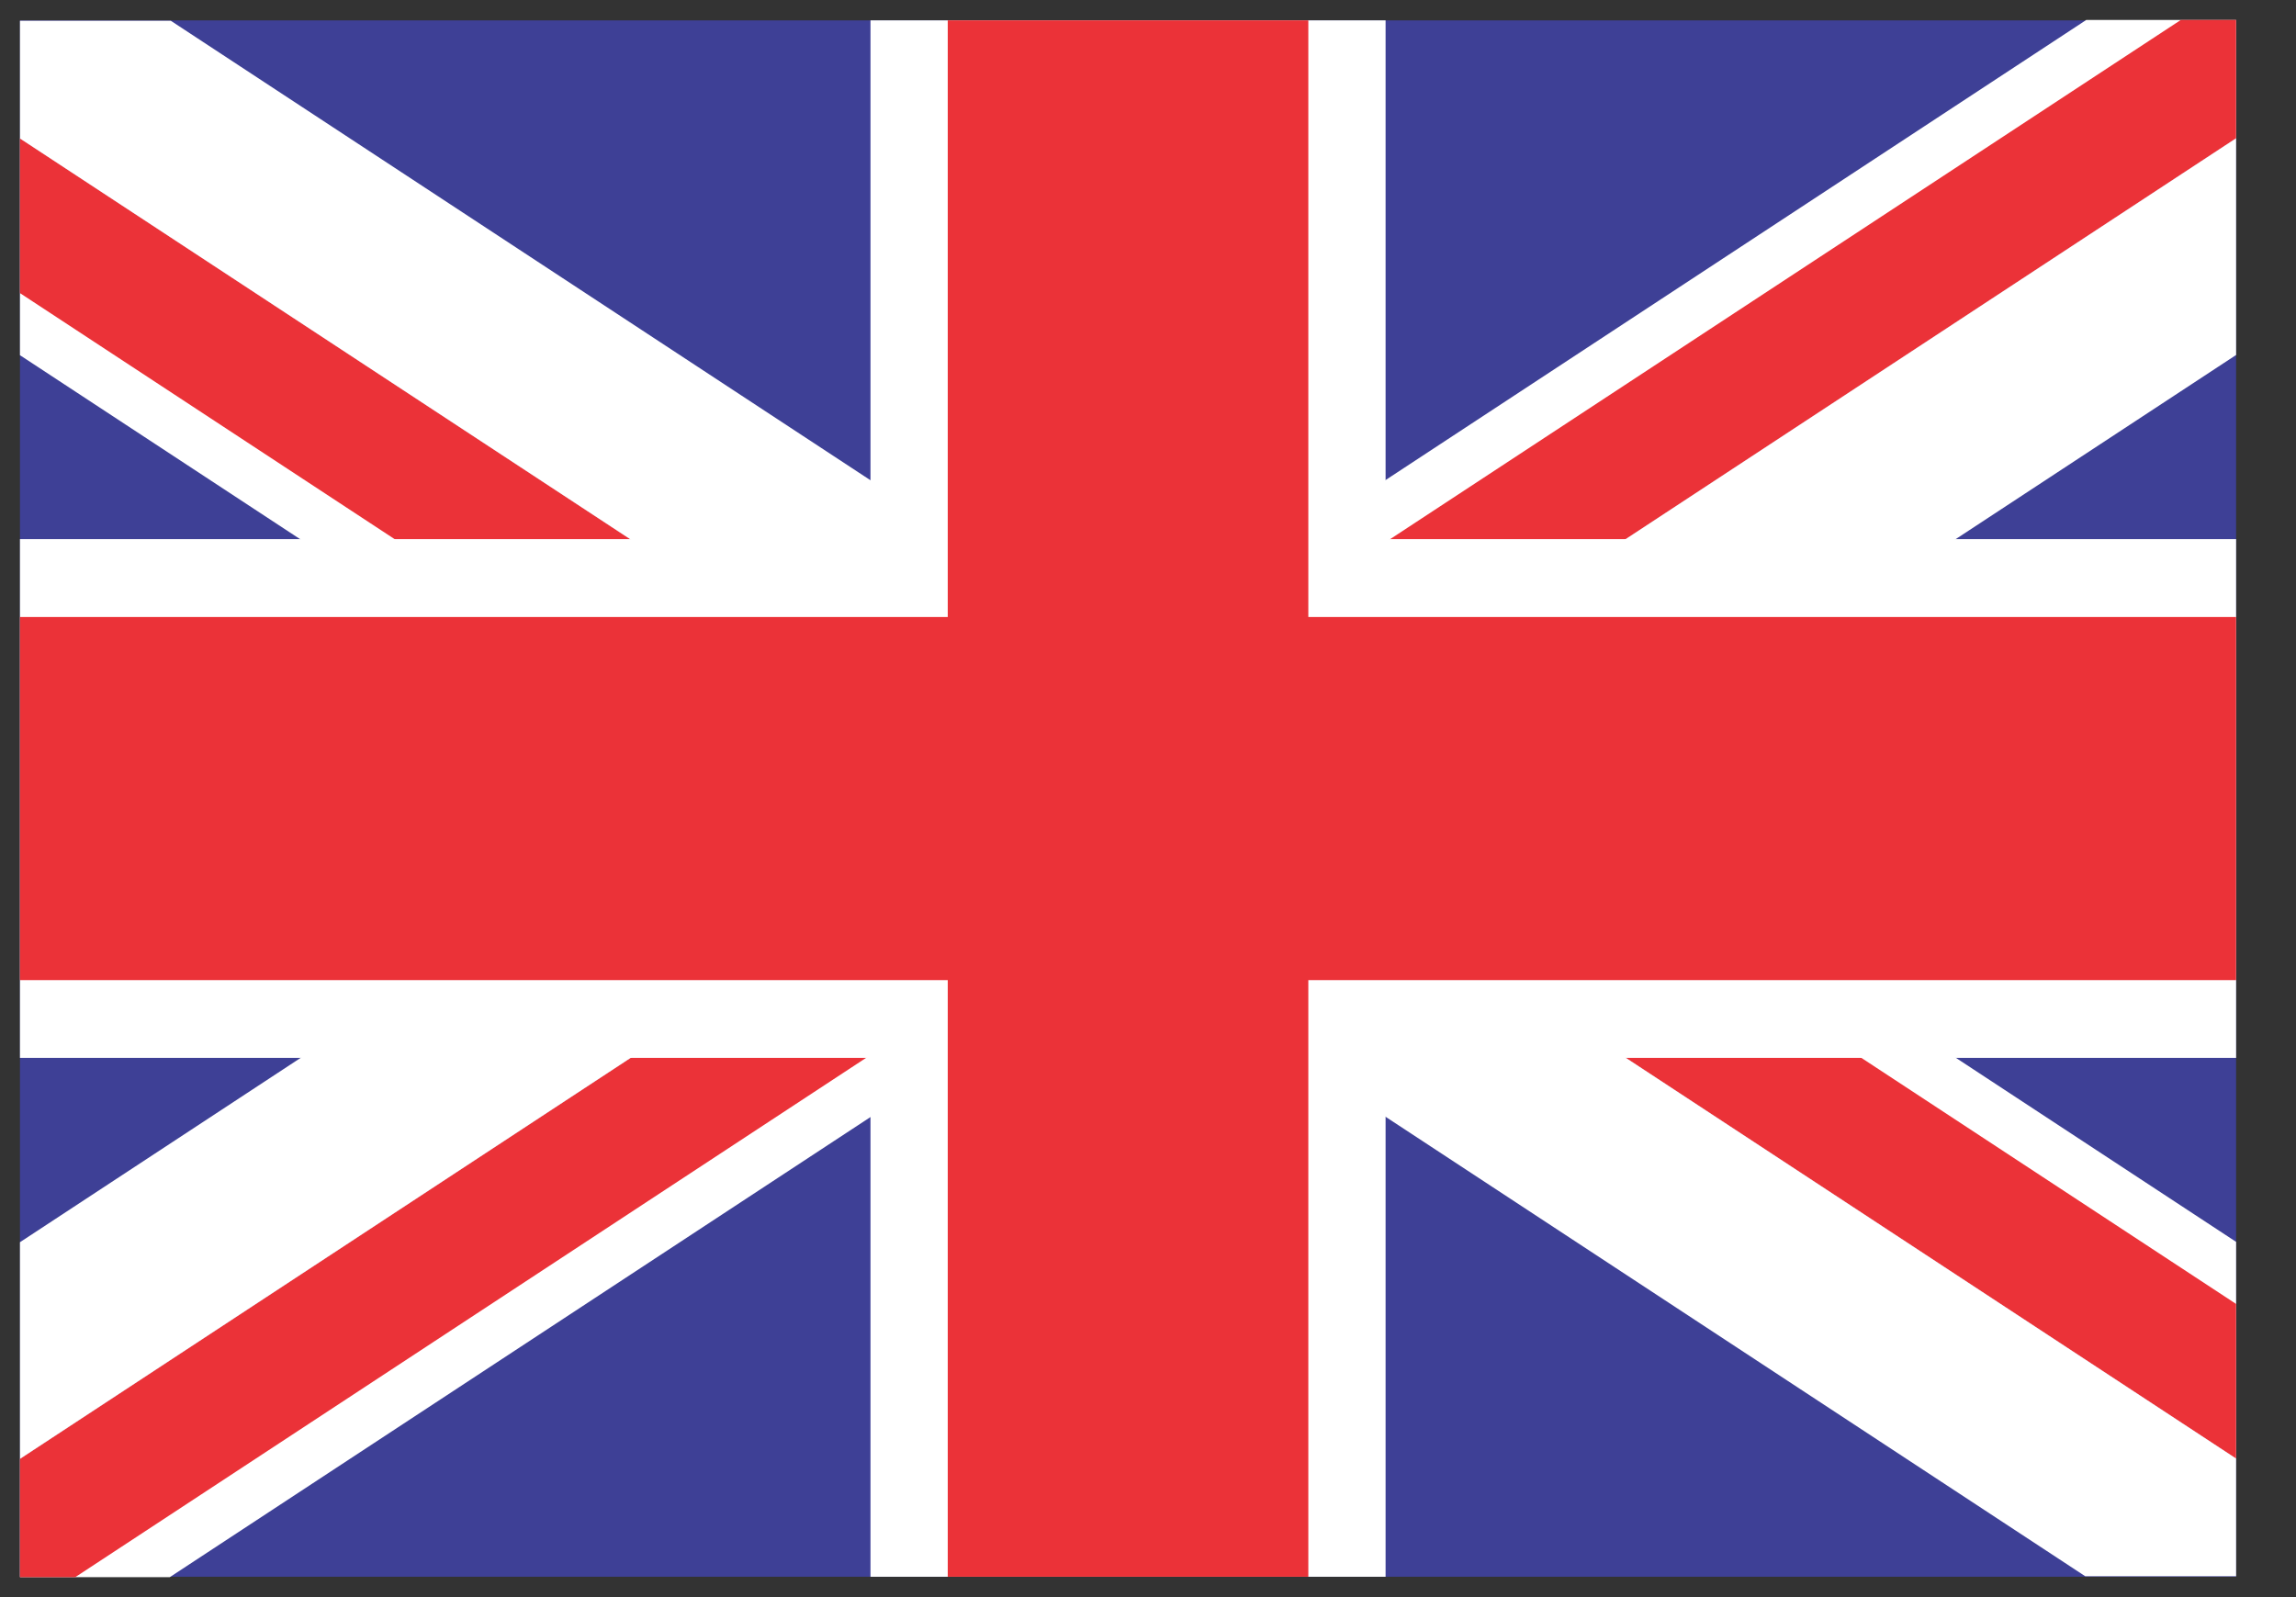
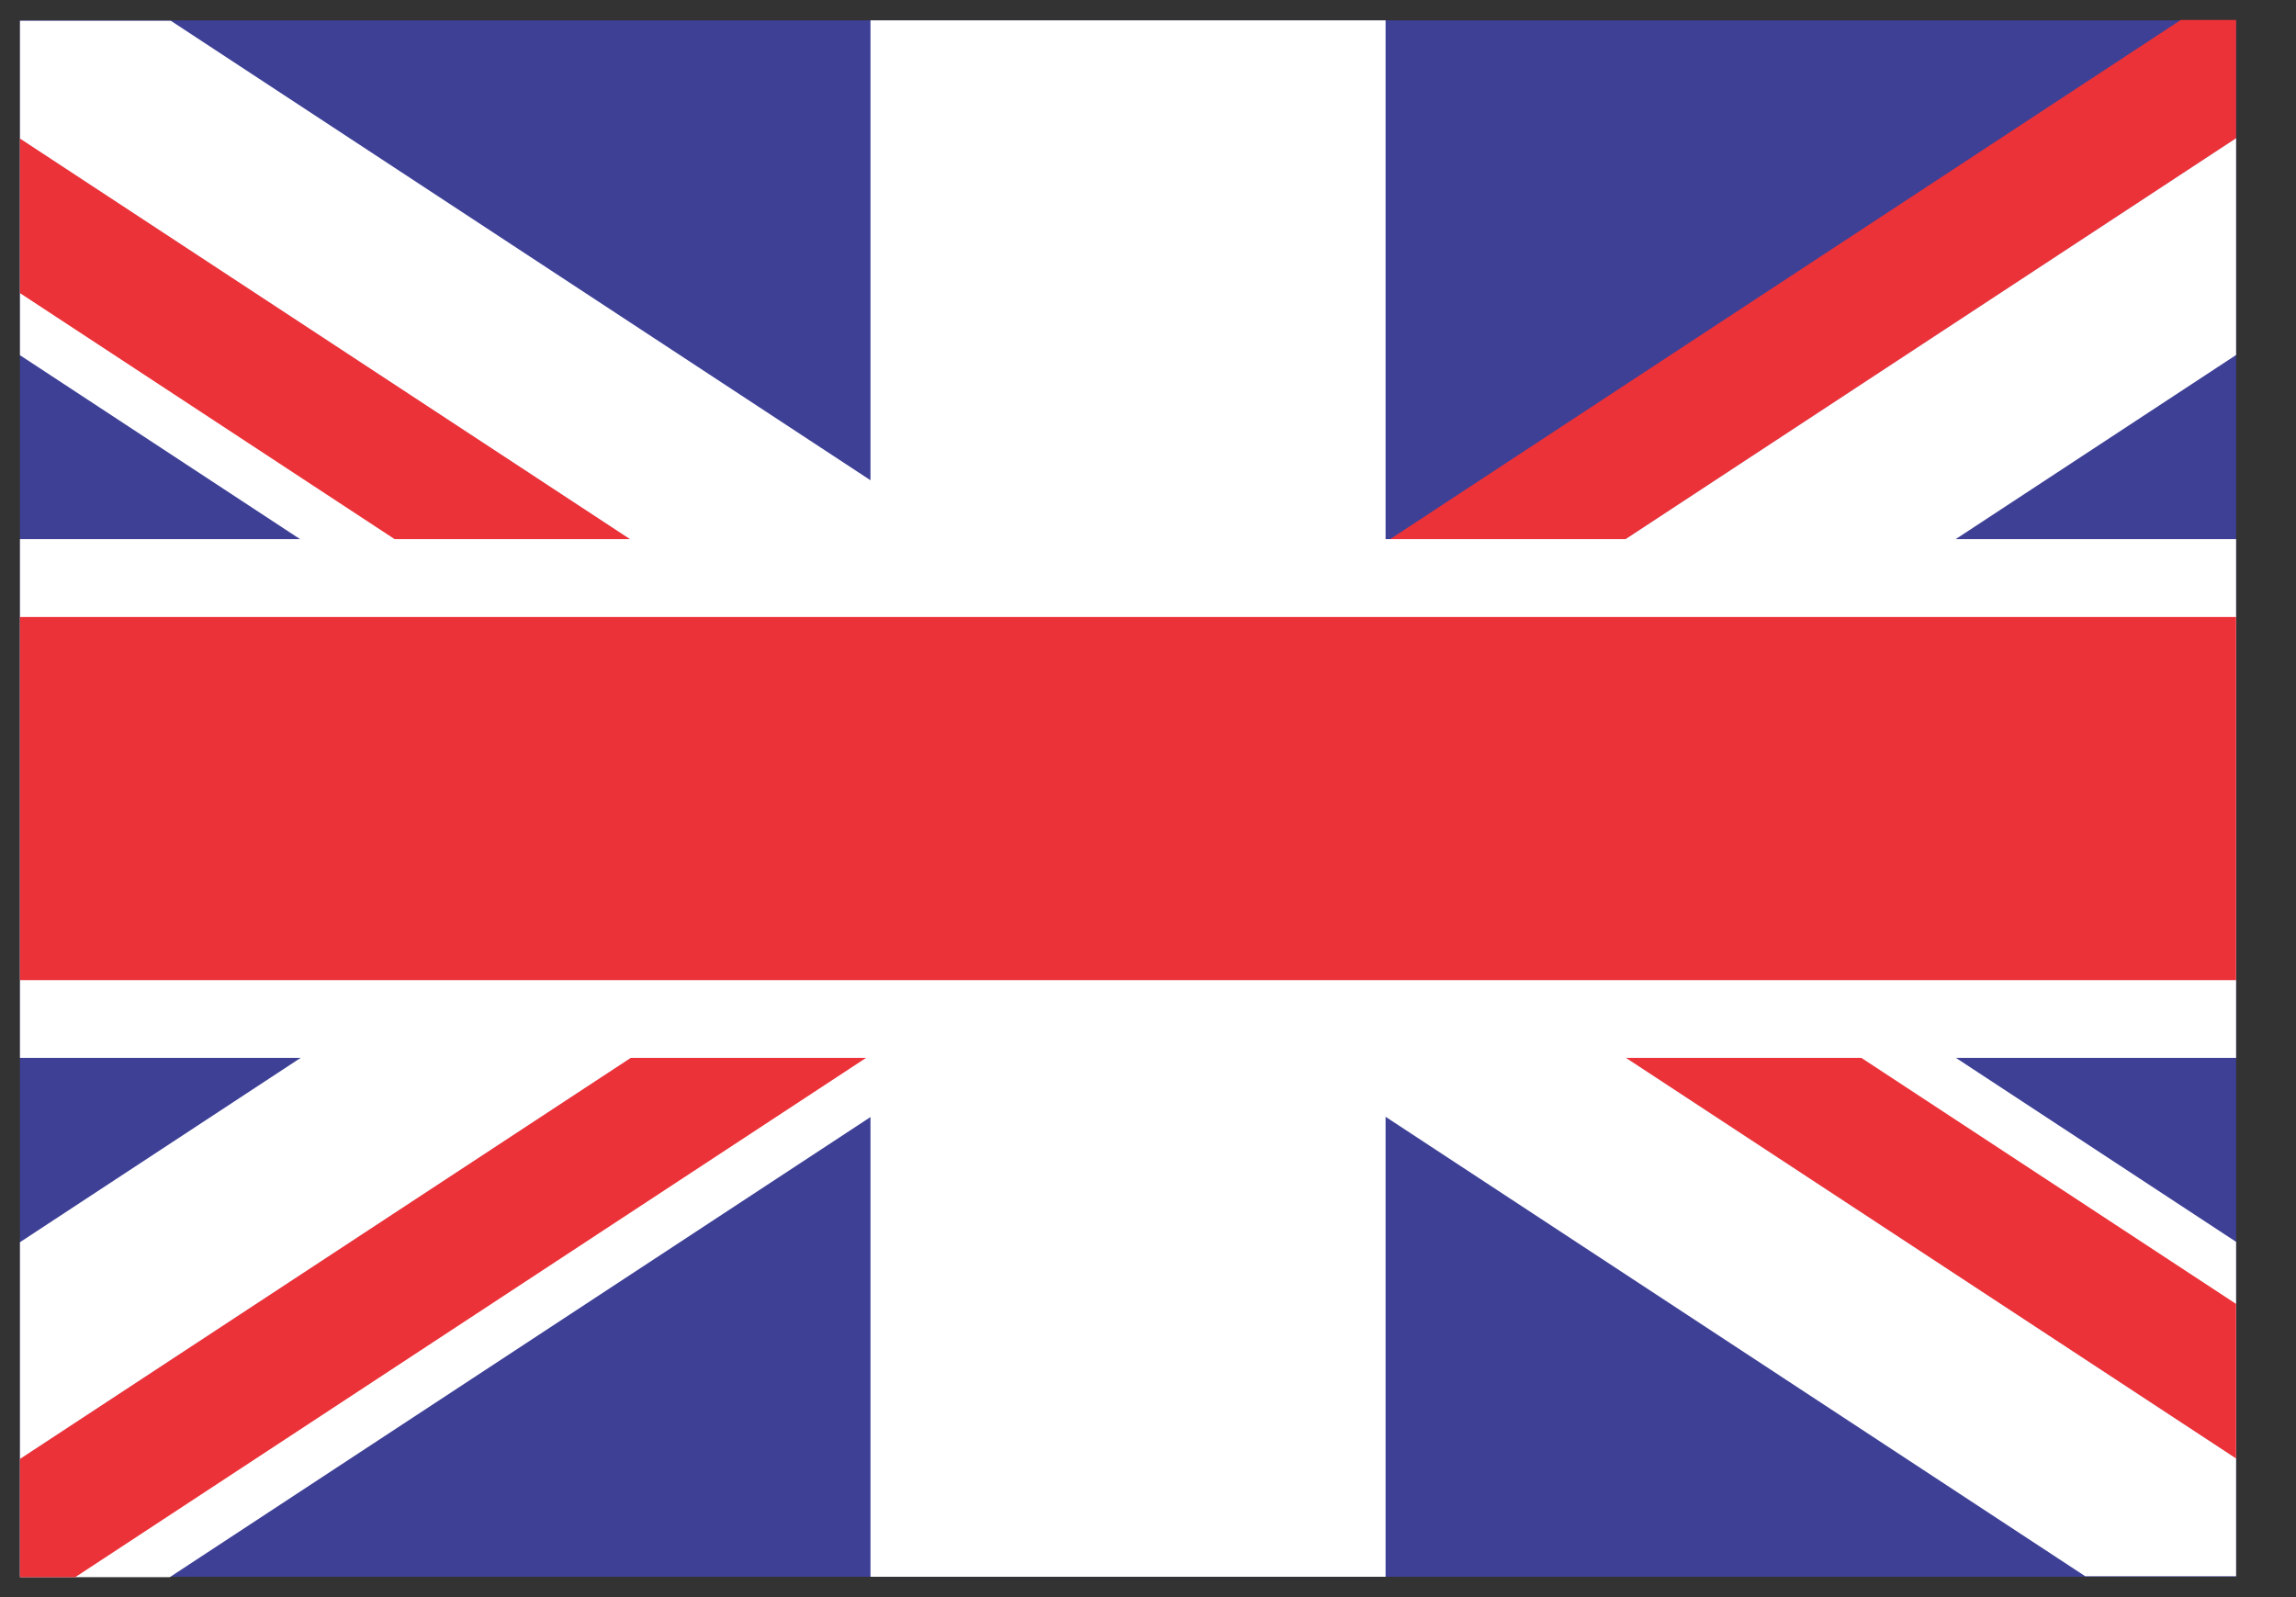
<svg xmlns="http://www.w3.org/2000/svg" width="23" height="16" viewBox="0 0 23 16" fill="none">
  <rect x="0" y="0" width="23" height="16" fill="#333333" stroke="none" />
  <g clip-path="url(#clip0_87_291)">
    <path d="M24.2 0.204V15.796H-1.6V0.204H24.2Z" fill="#3E4096" />
    <path d="M11.331 7.305L-1.598 15.796L-1.598 15.796L-1.596 15.798L-1.595 15.8H1.701L11.331 9.476V7.305Z" fill="white" />
    <path d="M11.331 7.303L-1.599 15.795L-1.6 15.795L-1.599 15.796L-1.599 15.797L-1.597 15.799L-1.597 15.8H0.754L8.496 10.716L8.496 10.716L11.331 8.854V7.303Z" fill="#EB3238" />
    <path d="M11.331 5.134L-1.599 13.626V15.795L-1.6 15.795L-1.599 15.796V15.797L-1.599 15.797L-1.598 15.796L11.331 7.306V5.134Z" fill="white" />
    <path d="M11.331 8.696L-1.594 0.208L-1.598 0.206L-1.598 0.207L-1.596 0.208H-1.599V2.377L11.331 10.868V8.696Z" fill="white" />
    <path d="M11.331 8.695L-1.592 0.208L-1.597 0.205L-1.598 0.204L-1.599 0.205L-1.598 0.206L-1.598 0.207L-1.596 0.208H-1.599V1.755L11.331 10.246V8.695Z" fill="#EB3238" />
    <path d="M11.331 6.526L1.711 0.208H-1.592L-1.597 0.205L-1.598 0.206L-1.598 0.207L-1.596 0.208L11.331 8.697V6.526Z" fill="white" />
-     <path d="M11.27 8.695L24.198 0.204L24.198 0.204L24.197 0.201L24.195 0.2H20.899L11.27 6.523V8.695Z" fill="white" />
    <path d="M11.27 8.697L24.2 0.205L24.2 0.205L24.2 0.204L24.199 0.203L24.198 0.201L24.197 0.2H21.846L14.104 5.284L14.104 5.284L11.27 7.145V8.697Z" fill="#EB3238" />
    <path d="M11.27 10.866L24.2 2.374V0.205L24.2 0.205L24.2 0.204V0.203L24.199 0.203L24.198 0.204L11.27 8.694V10.866Z" fill="white" />
    <path d="M11.27 7.303L24.194 15.791L24.198 15.794L24.198 15.793L24.196 15.791H24.2V13.623L11.27 5.132V7.303Z" fill="white" />
    <path d="M11.27 7.305L24.192 15.791L24.197 15.795L24.198 15.796L24.199 15.794L24.198 15.794L24.198 15.793L24.196 15.791H24.2V14.245L11.27 5.754V7.305Z" fill="#EB3238" />
    <path d="M11.27 9.474L20.889 15.791H24.192L24.197 15.795L24.198 15.794L24.198 15.793L24.196 15.791L11.27 7.303V9.474Z" fill="white" />
    <path d="M24.2 10.598H-1.6V5.401H24.2V10.598Z" fill="white" />
    <path d="M13.88 15.796H8.72V0.204H13.88V15.796Z" fill="white" />
    <path d="M24.2 9.819H-1.6V6.181H24.2V9.819Z" fill="#EB3238" />
-     <path d="M13.106 15.796H9.494V0.204H13.106V15.796Z" fill="#EB3238" />
  </g>
  <defs>
    <clipPath id="clip0_87_291">
      <rect width="22.2" height="15.6" fill="white" transform="translate(0.2 0.2)" />
    </clipPath>
  </defs>
</svg>